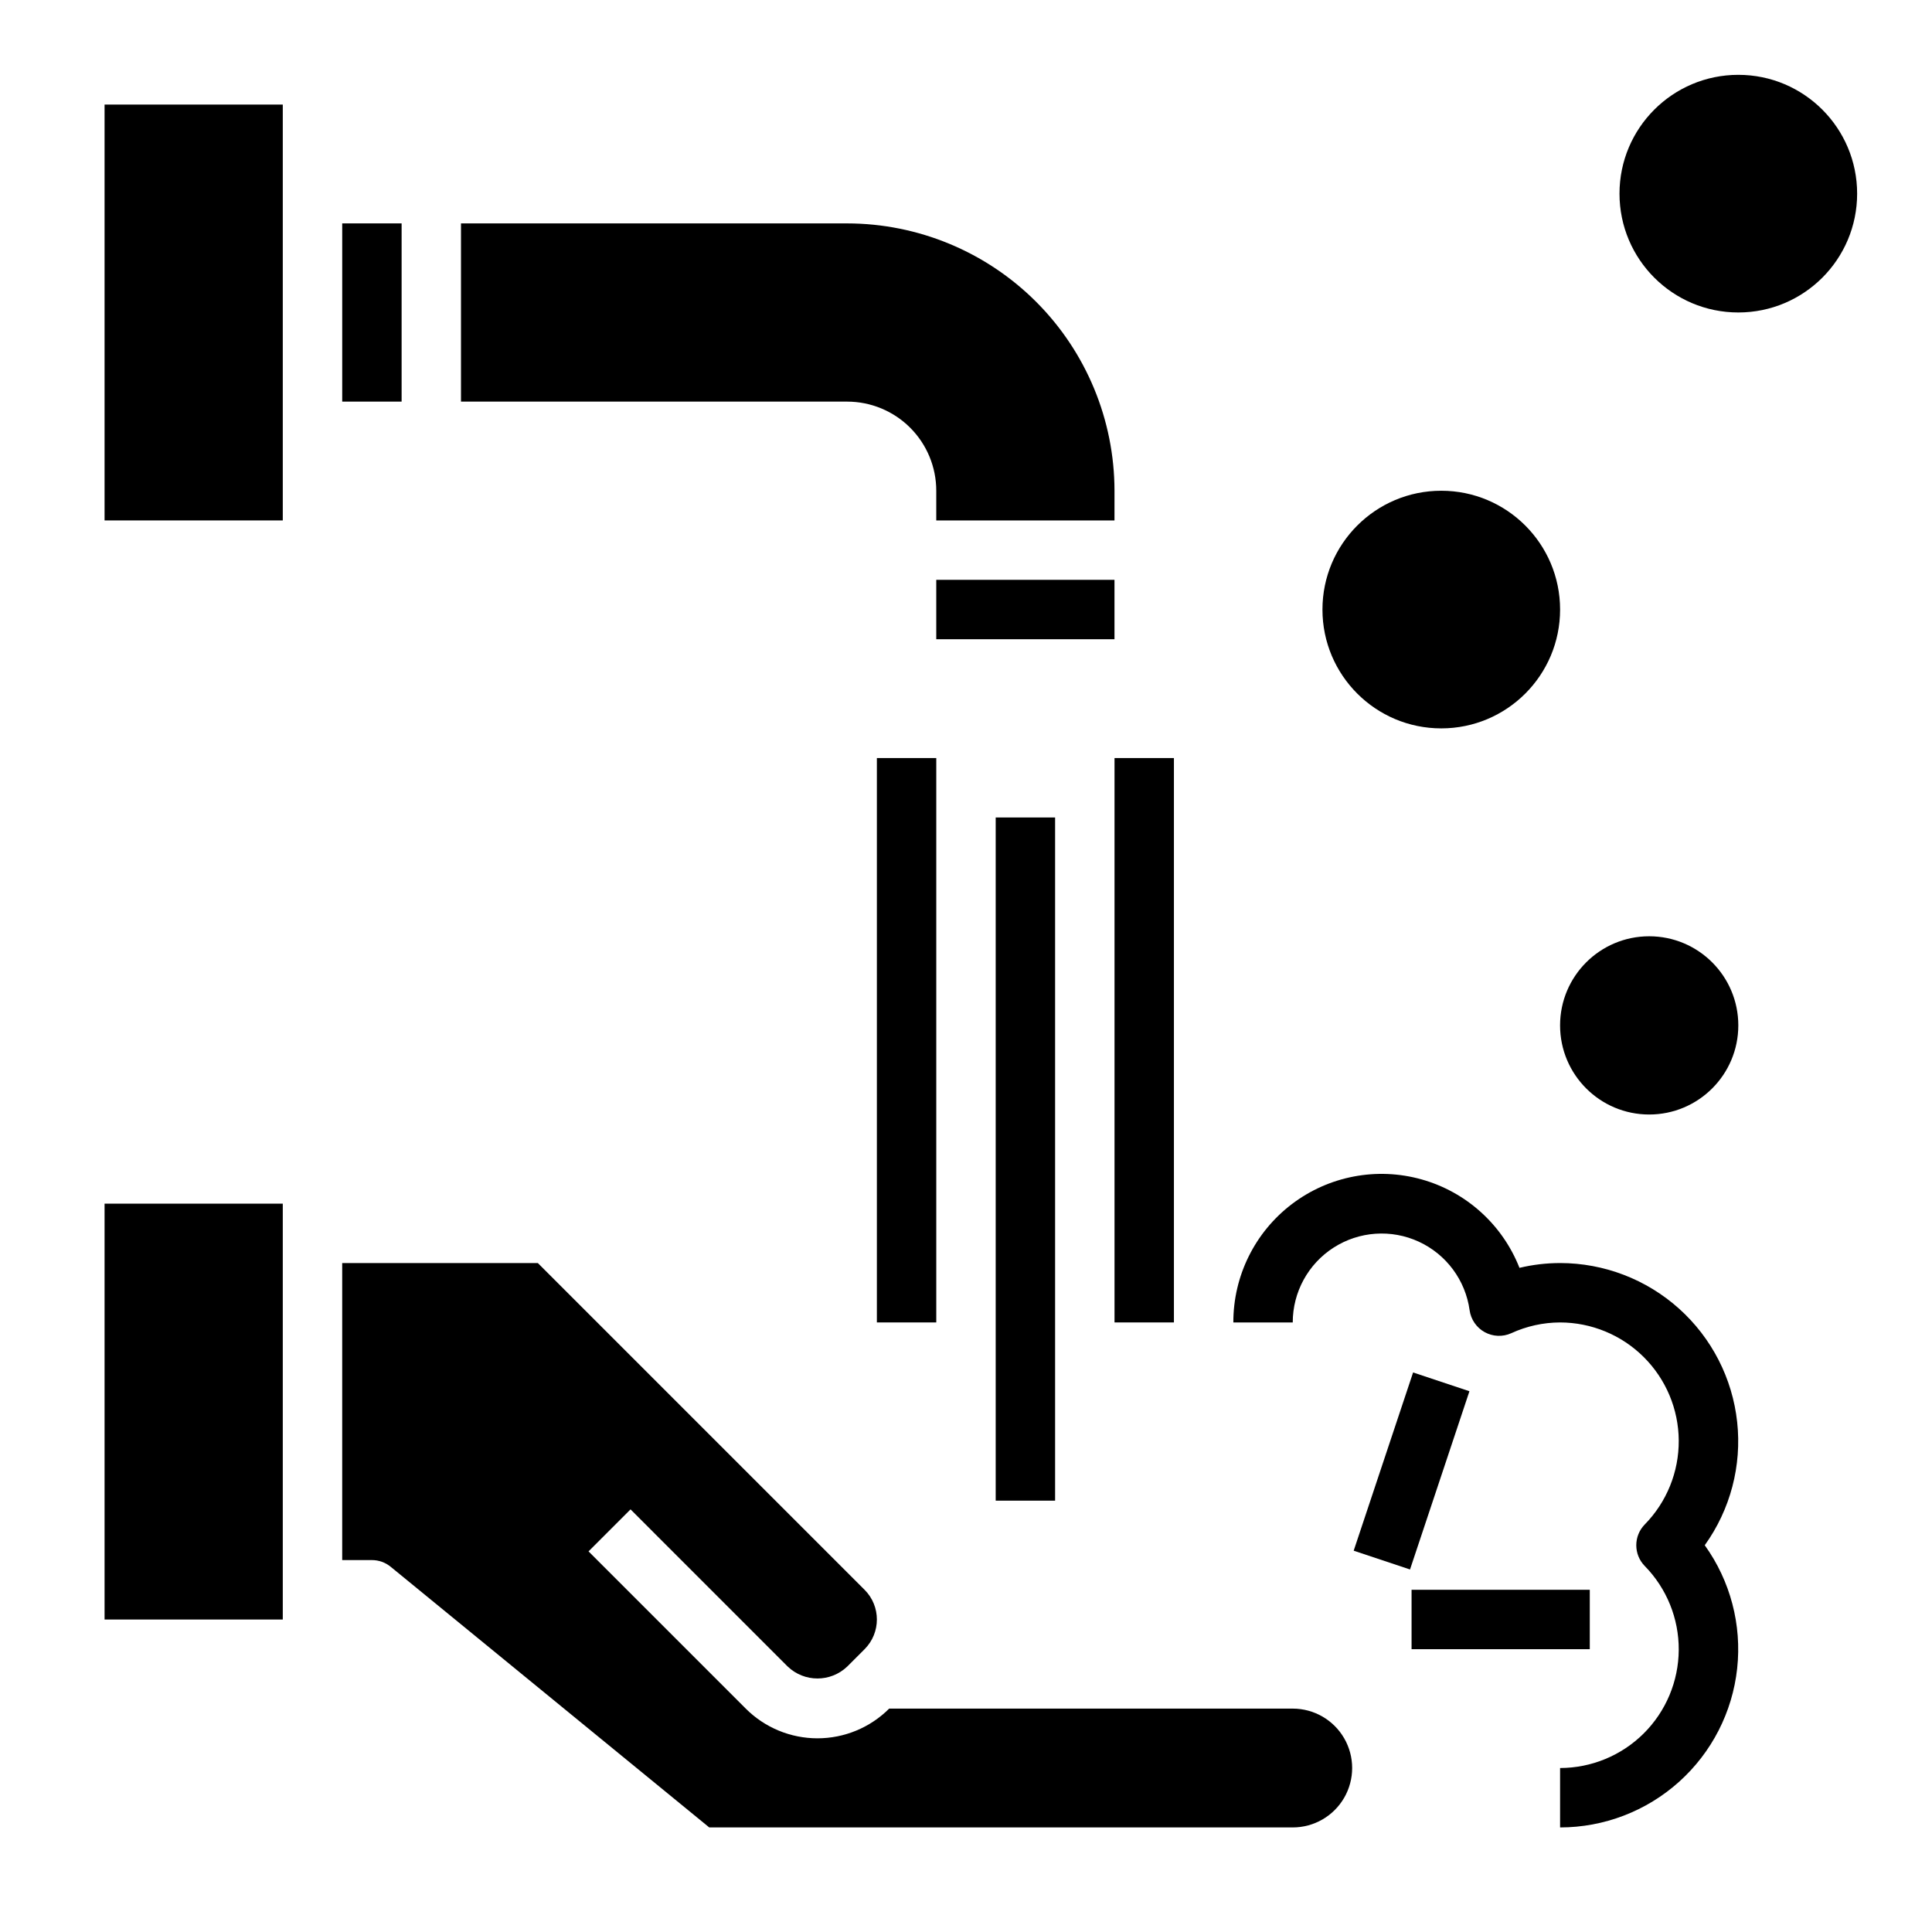
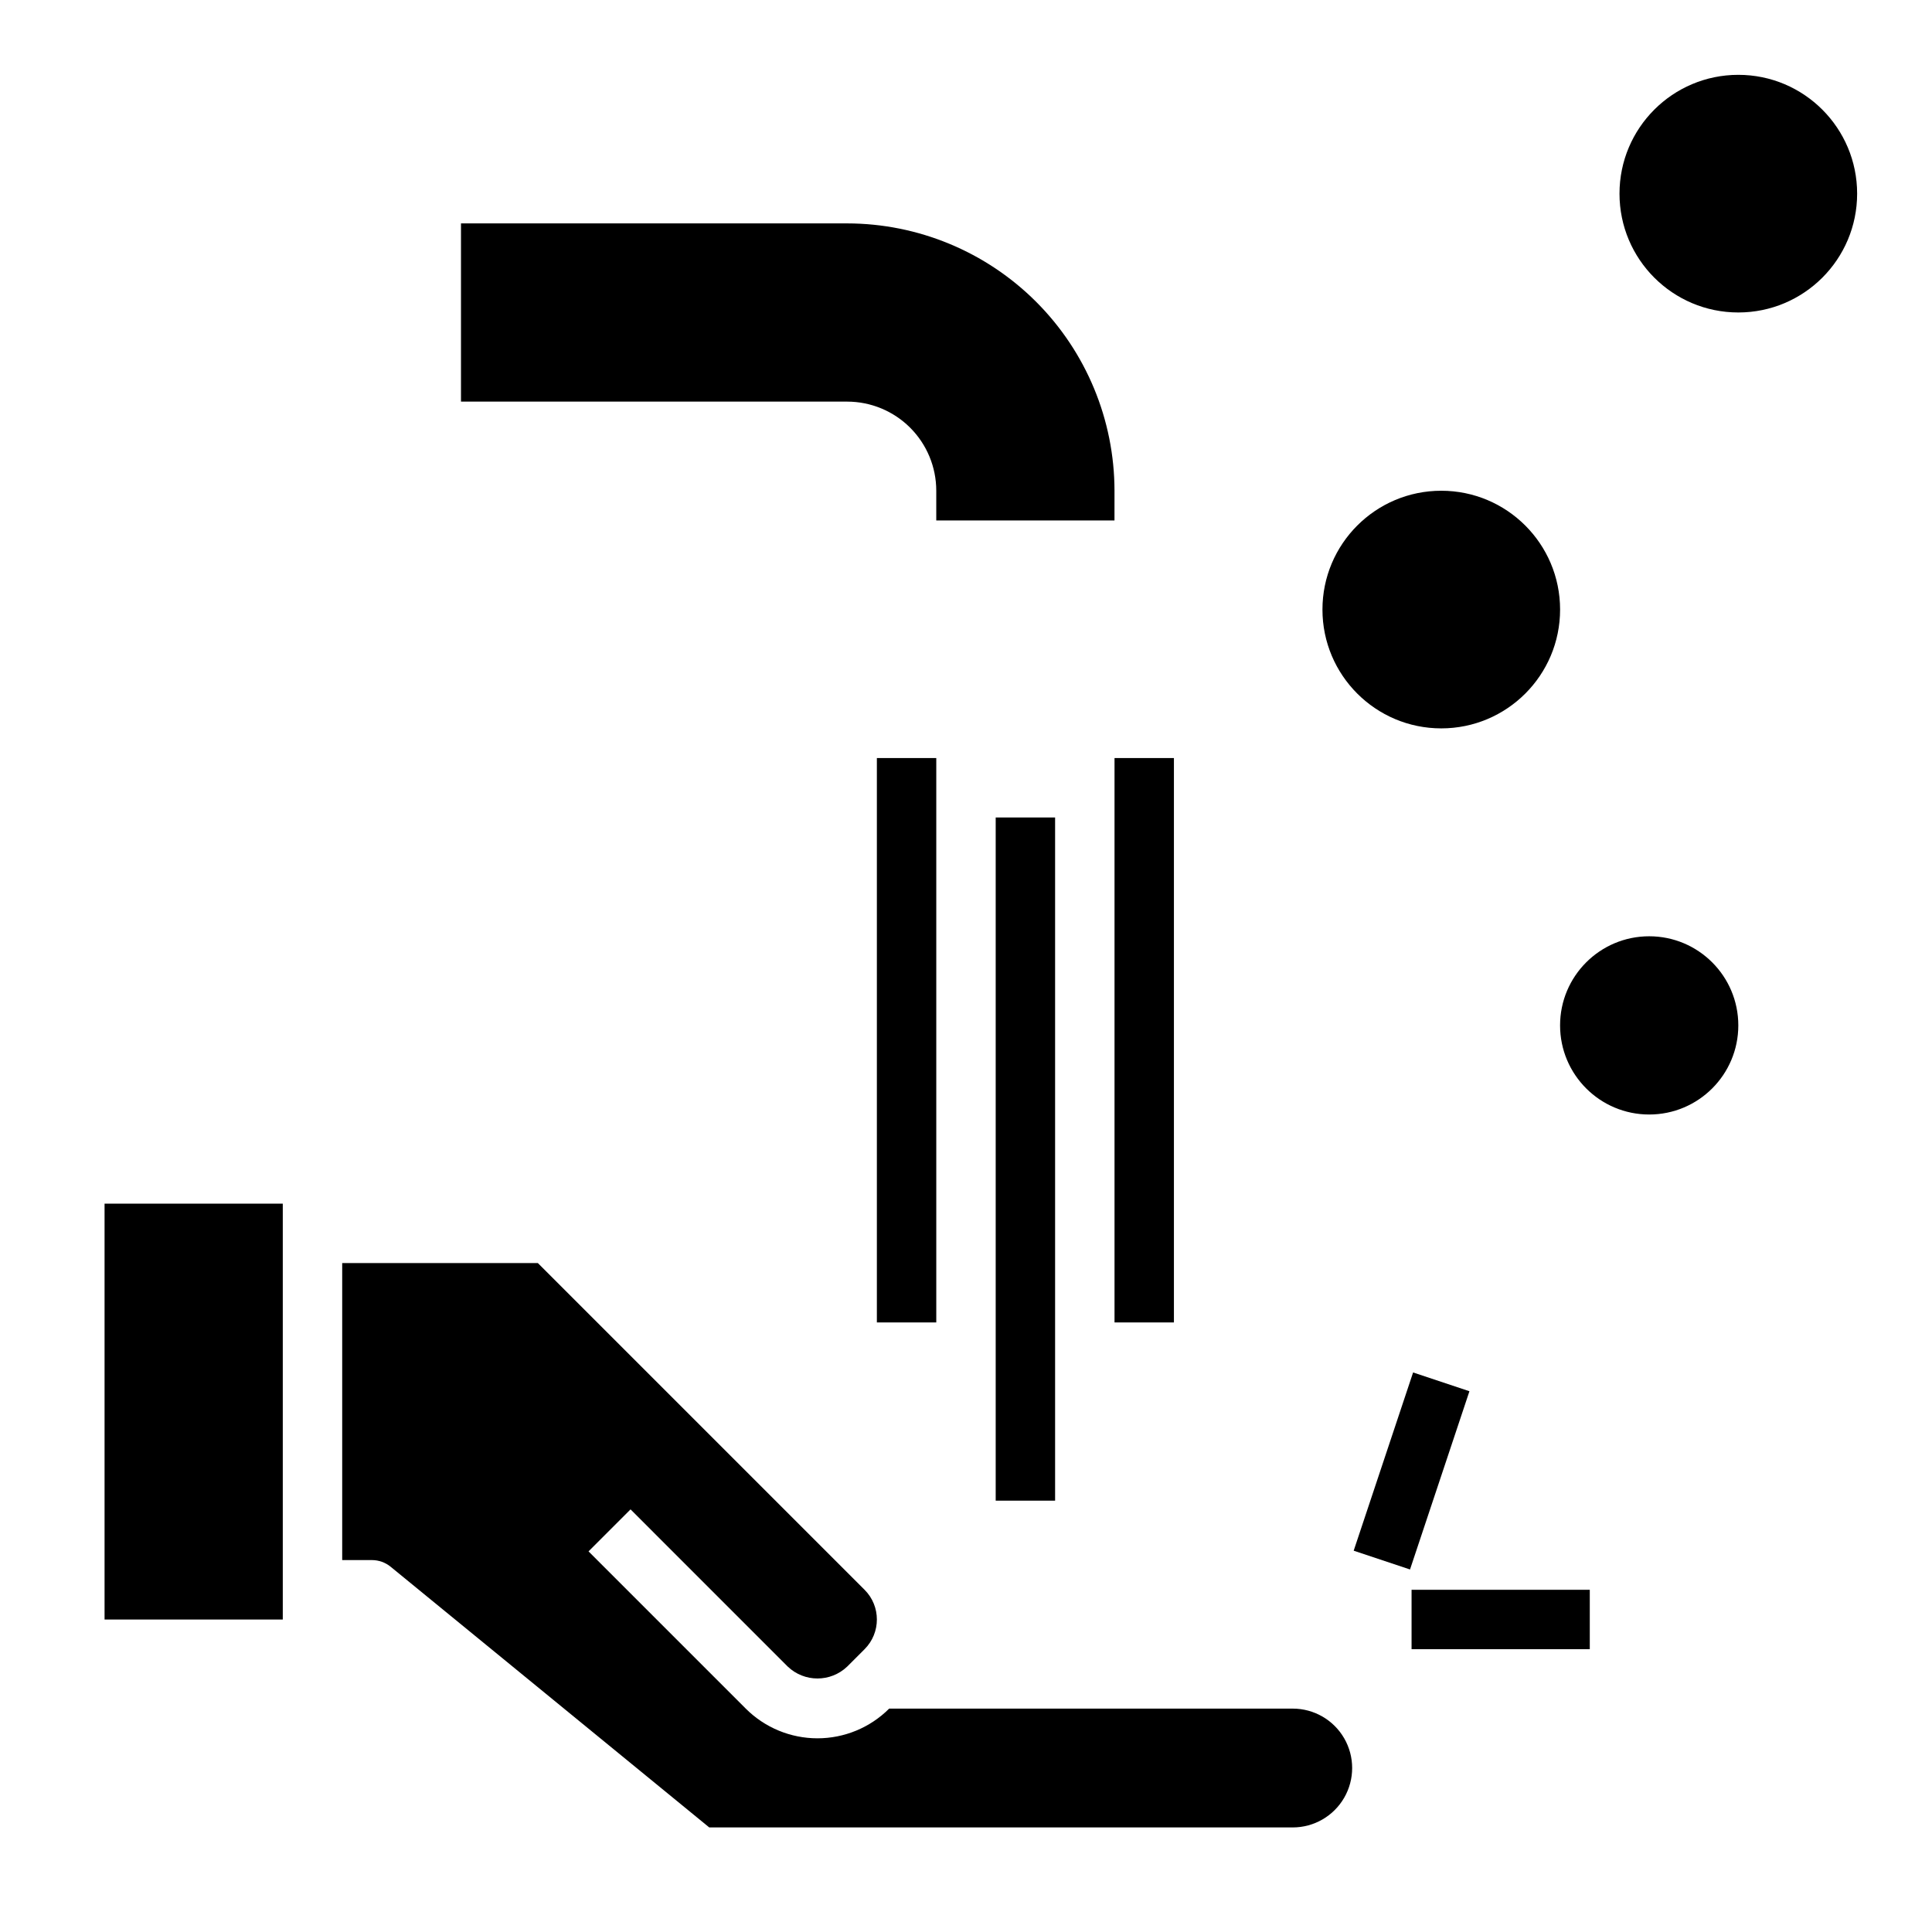
<svg xmlns="http://www.w3.org/2000/svg" fill="#000000" width="800px" height="800px" version="1.1" viewBox="144 144 512 512">
  <g>
    <path d="m604.67 415.74c0 13.043-10.574 23.617-23.617 23.617-13.043 0-23.617-10.574-23.617-23.617 0-13.043 10.574-23.617 23.617-23.617 13.043 0 23.617 10.574 23.617 23.617" />
    <path d="m557.44 305.54c0 17.391-14.098 31.488-31.488 31.488s-31.488-14.098-31.488-31.488 14.098-31.488 31.488-31.488 31.488 14.098 31.488 31.488" />
    <path d="m636.16 195.32c0 17.391-14.098 31.488-31.488 31.488s-31.488-14.098-31.488-31.488 14.098-31.488 31.488-31.488 31.488 14.098 31.488 31.488" />
-     <path d="m171.71 171.71h47.23v110.21h-47.23z" />
    <path d="m392.12 274.05v7.871h47.23l0.004-7.871c-0.023-18.785-7.492-36.793-20.773-50.074-13.285-13.281-31.293-20.754-50.074-20.773h-102.34v47.23h102.34c6.262 0 12.27 2.488 16.699 6.918 4.426 4.43 6.914 10.434 6.914 16.699z" />
-     <path d="m392.12 297.66h47.23v15.742h-47.23z" />
-     <path d="m234.69 203.2h15.742v47.23h-15.742z" />
    <path d="m486.59 596.8h-106.95c-5.039 5.039-11.875 7.871-19.004 7.871-7.125 0-13.961-2.832-19-7.871l-41.668-41.668 11.133-11.133 41.664 41.668c4.41 4.195 11.336 4.195 15.746 0l4.613-4.613c4.344-4.348 4.344-11.395 0-15.742l-86.594-86.594h-51.844v78.719h7.871c1.816 0 3.578 0.629 4.984 1.781l84.418 69.07h154.63c5.625 0 10.824-3.004 13.637-7.875 2.812-4.871 2.812-10.871 0-15.742s-8.012-7.871-13.637-7.871z" />
    <path d="m171.71 462.98h47.23v110.21h-47.23z" />
    <path d="m376.38 344.89h15.742v149.57h-15.742z" />
    <path d="m407.87 360.64h15.742v181.05h-15.742z" />
    <path d="m439.36 344.89h15.742v149.57h-15.742z" />
-     <path d="m557.44 478.72c-3.625 0.004-7.238 0.43-10.766 1.273-4.504-11.449-14.113-20.129-25.961-23.445-11.848-3.32-24.57-0.891-34.363 6.555-9.793 7.449-15.531 19.059-15.5 31.359h15.742c-0.008-8.031 4.082-15.512 10.844-19.844 6.762-4.332 15.266-4.922 22.562-1.559 7.293 3.363 12.367 10.211 13.465 18.168 0.344 2.453 1.82 4.602 3.988 5.801 2.168 1.199 4.773 1.309 7.031 0.293 4.066-1.871 8.484-2.848 12.957-2.859 8.312 0.012 16.281 3.309 22.168 9.172 5.891 5.859 9.227 13.812 9.277 22.121 0.051 8.312-3.184 16.305-9 22.238-3 3.062-3 7.961 0 11.02 5.816 5.938 9.051 13.93 9 22.238-0.051 8.309-3.387 16.262-9.277 22.125-5.887 5.859-13.855 9.156-22.168 9.168v15.746c11.641-0.008 22.867-4.312 31.527-12.086 8.66-7.777 14.148-18.477 15.402-30.047 1.258-11.57-1.801-23.199-8.59-32.652 6.789-9.453 9.848-21.082 8.59-32.652-1.254-11.57-6.742-22.27-15.402-30.047-8.66-7.777-19.887-12.078-31.527-12.086z" />
    <path d="m502.74 554.95 15.746-47.234 14.93 4.977-15.746 47.234z" />
    <path d="m518.08 565.31h47.23v15.742h-47.23z" />
  </g>
</svg>